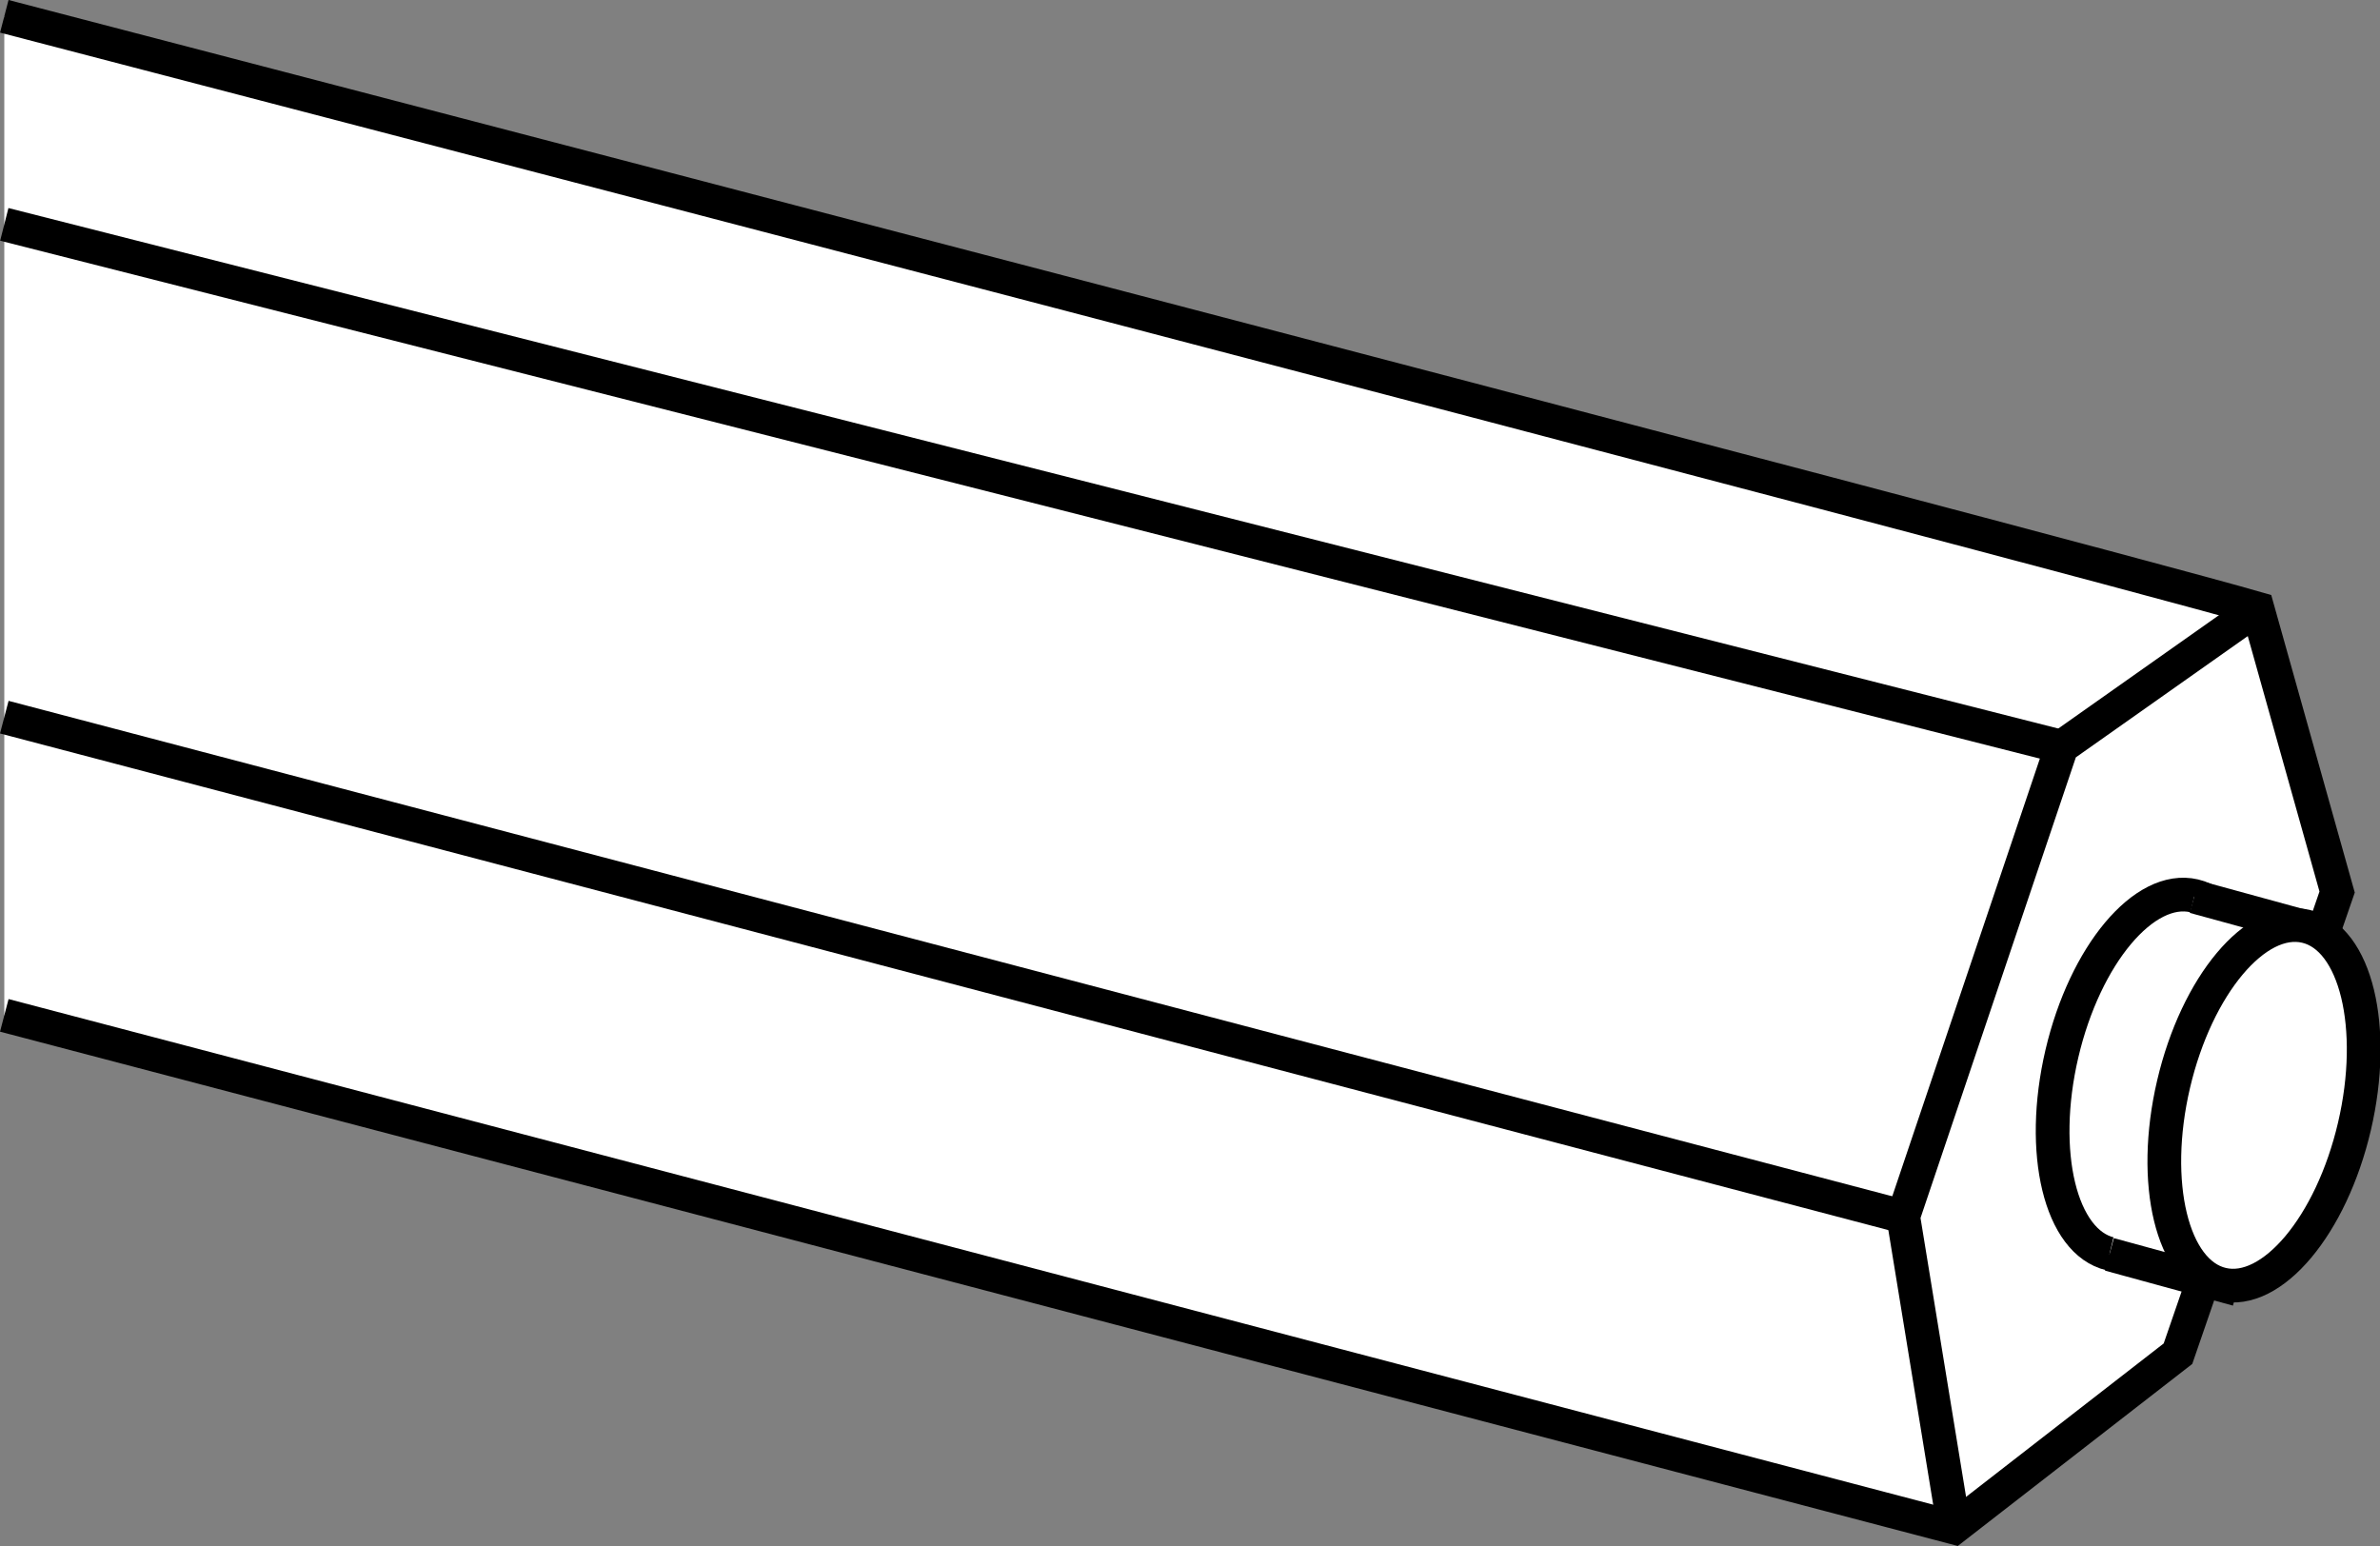
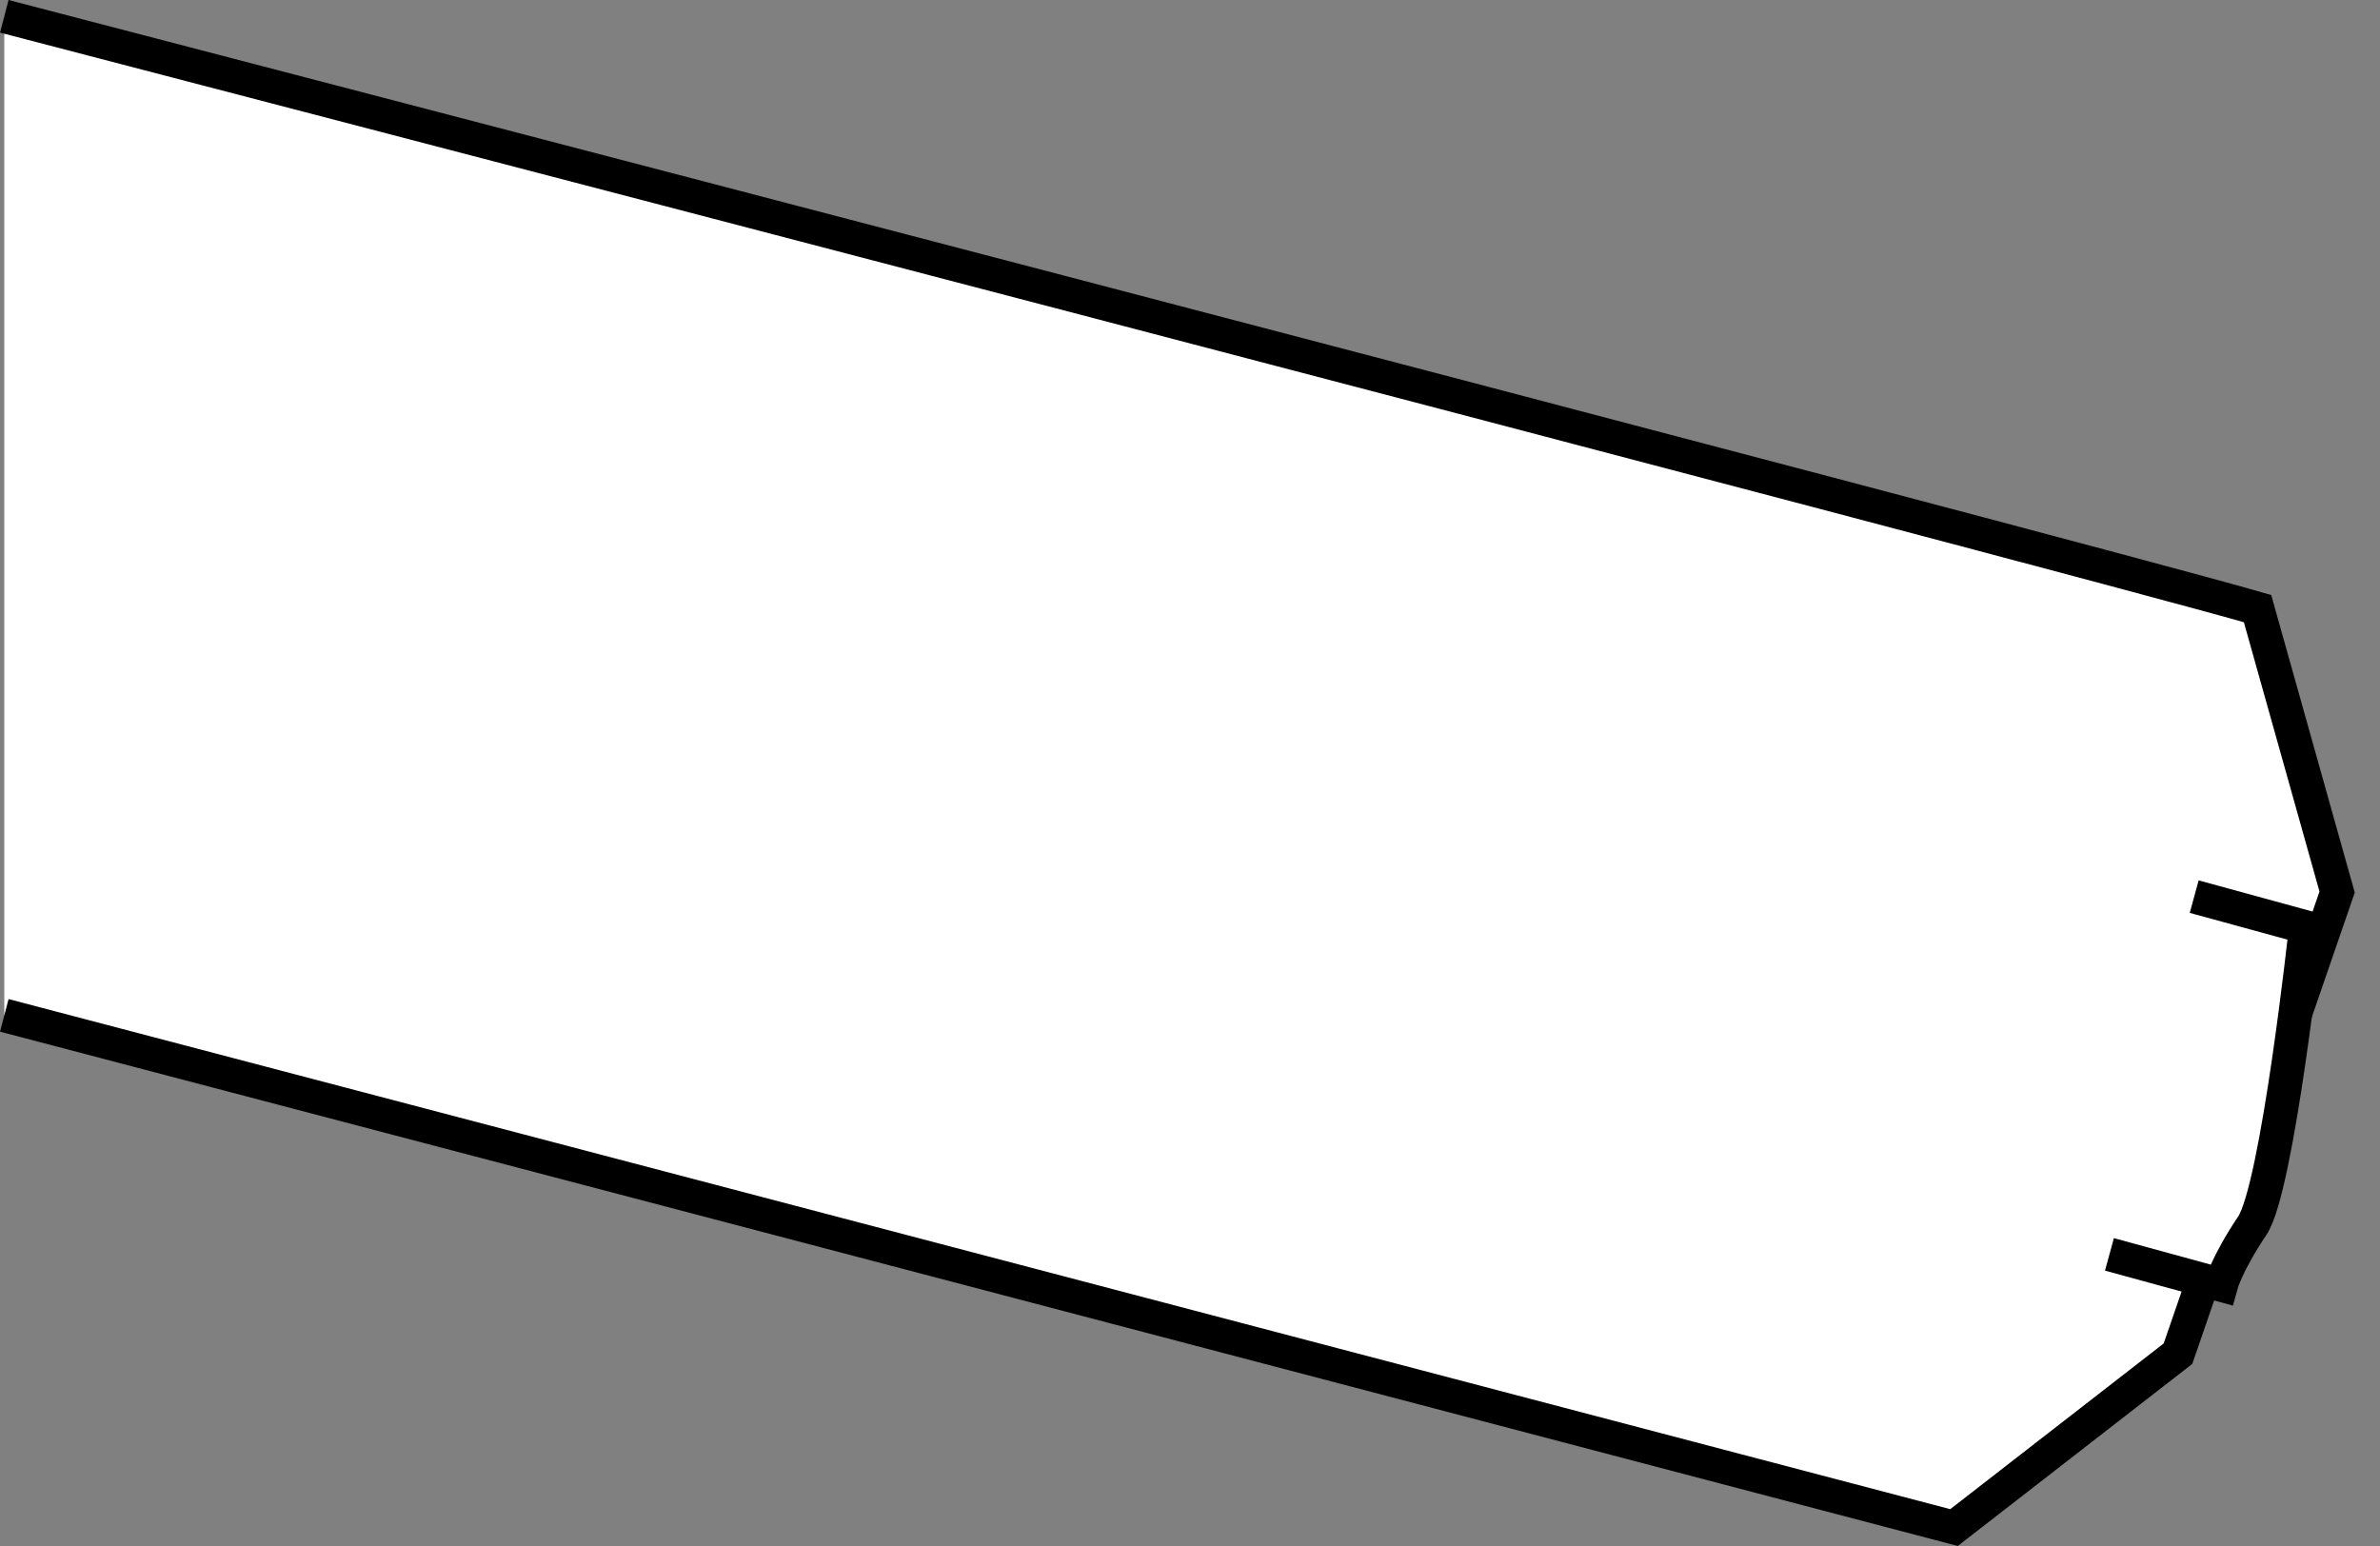
<svg xmlns="http://www.w3.org/2000/svg" version="1.1" id="image" x="0px" y="0px" width="56.502px" height="36.703px" viewBox="0 0 56.502 36.703" enable-background="new 0 0 56.502 36.703" xml:space="preserve">
  <rect x="0" y="0" width="56.502" height="36.703" fill="#808080" stroke="none" />
  <path fill="#FFFFFF" stroke="#000000" stroke-width="0.8" stroke-miterlimit="10" d="M0.102,24.106L46.389,36.266l5.317-4.128  l3.778-10.96l-1.889-6.729C49.091,13.147,0.102,0.387,0.102,0.387" />
-   <line fill="none" stroke="#000000" stroke-width="0.8" stroke-miterlimit="10" x1="0.102" y1="5.327" x2="48.944" y2="17.729" />
-   <line fill="none" stroke="#000000" stroke-width="0.8" stroke-miterlimit="10" x1="45.183" y1="28.883" x2="0.102" y2="17.026" />
-   <polyline fill="none" stroke="#000000" stroke-width="0.8" stroke-miterlimit="10" points="53.595,14.448 48.944,17.729   45.183,28.883 46.389,36.266 " />
-   <ellipse transform="matrix(0.228 -0.974 0.974 0.228 14.58 69.454)" fill="#FFFFFF" stroke="#000000" stroke-width="0.8" cx="51.085" cy="25.533" rx="4.364" ry="2.204" />
  <path fill="#FFFFFF" stroke="#000000" stroke-width="0.8" d="M52.091,21.287l2.65,0.725c0,0-0.669,6.19-1.272,7.089  c-0.603,0.898-0.74,1.404-0.74,1.404l-2.65-0.725" />
-   <ellipse transform="matrix(0.228 -0.974 0.974 0.228 15.921 72.594)" fill="#FFFFFF" stroke="#000000" stroke-width="0.8" cx="53.736" cy="26.258" rx="4.364" ry="2.204" />
</svg>